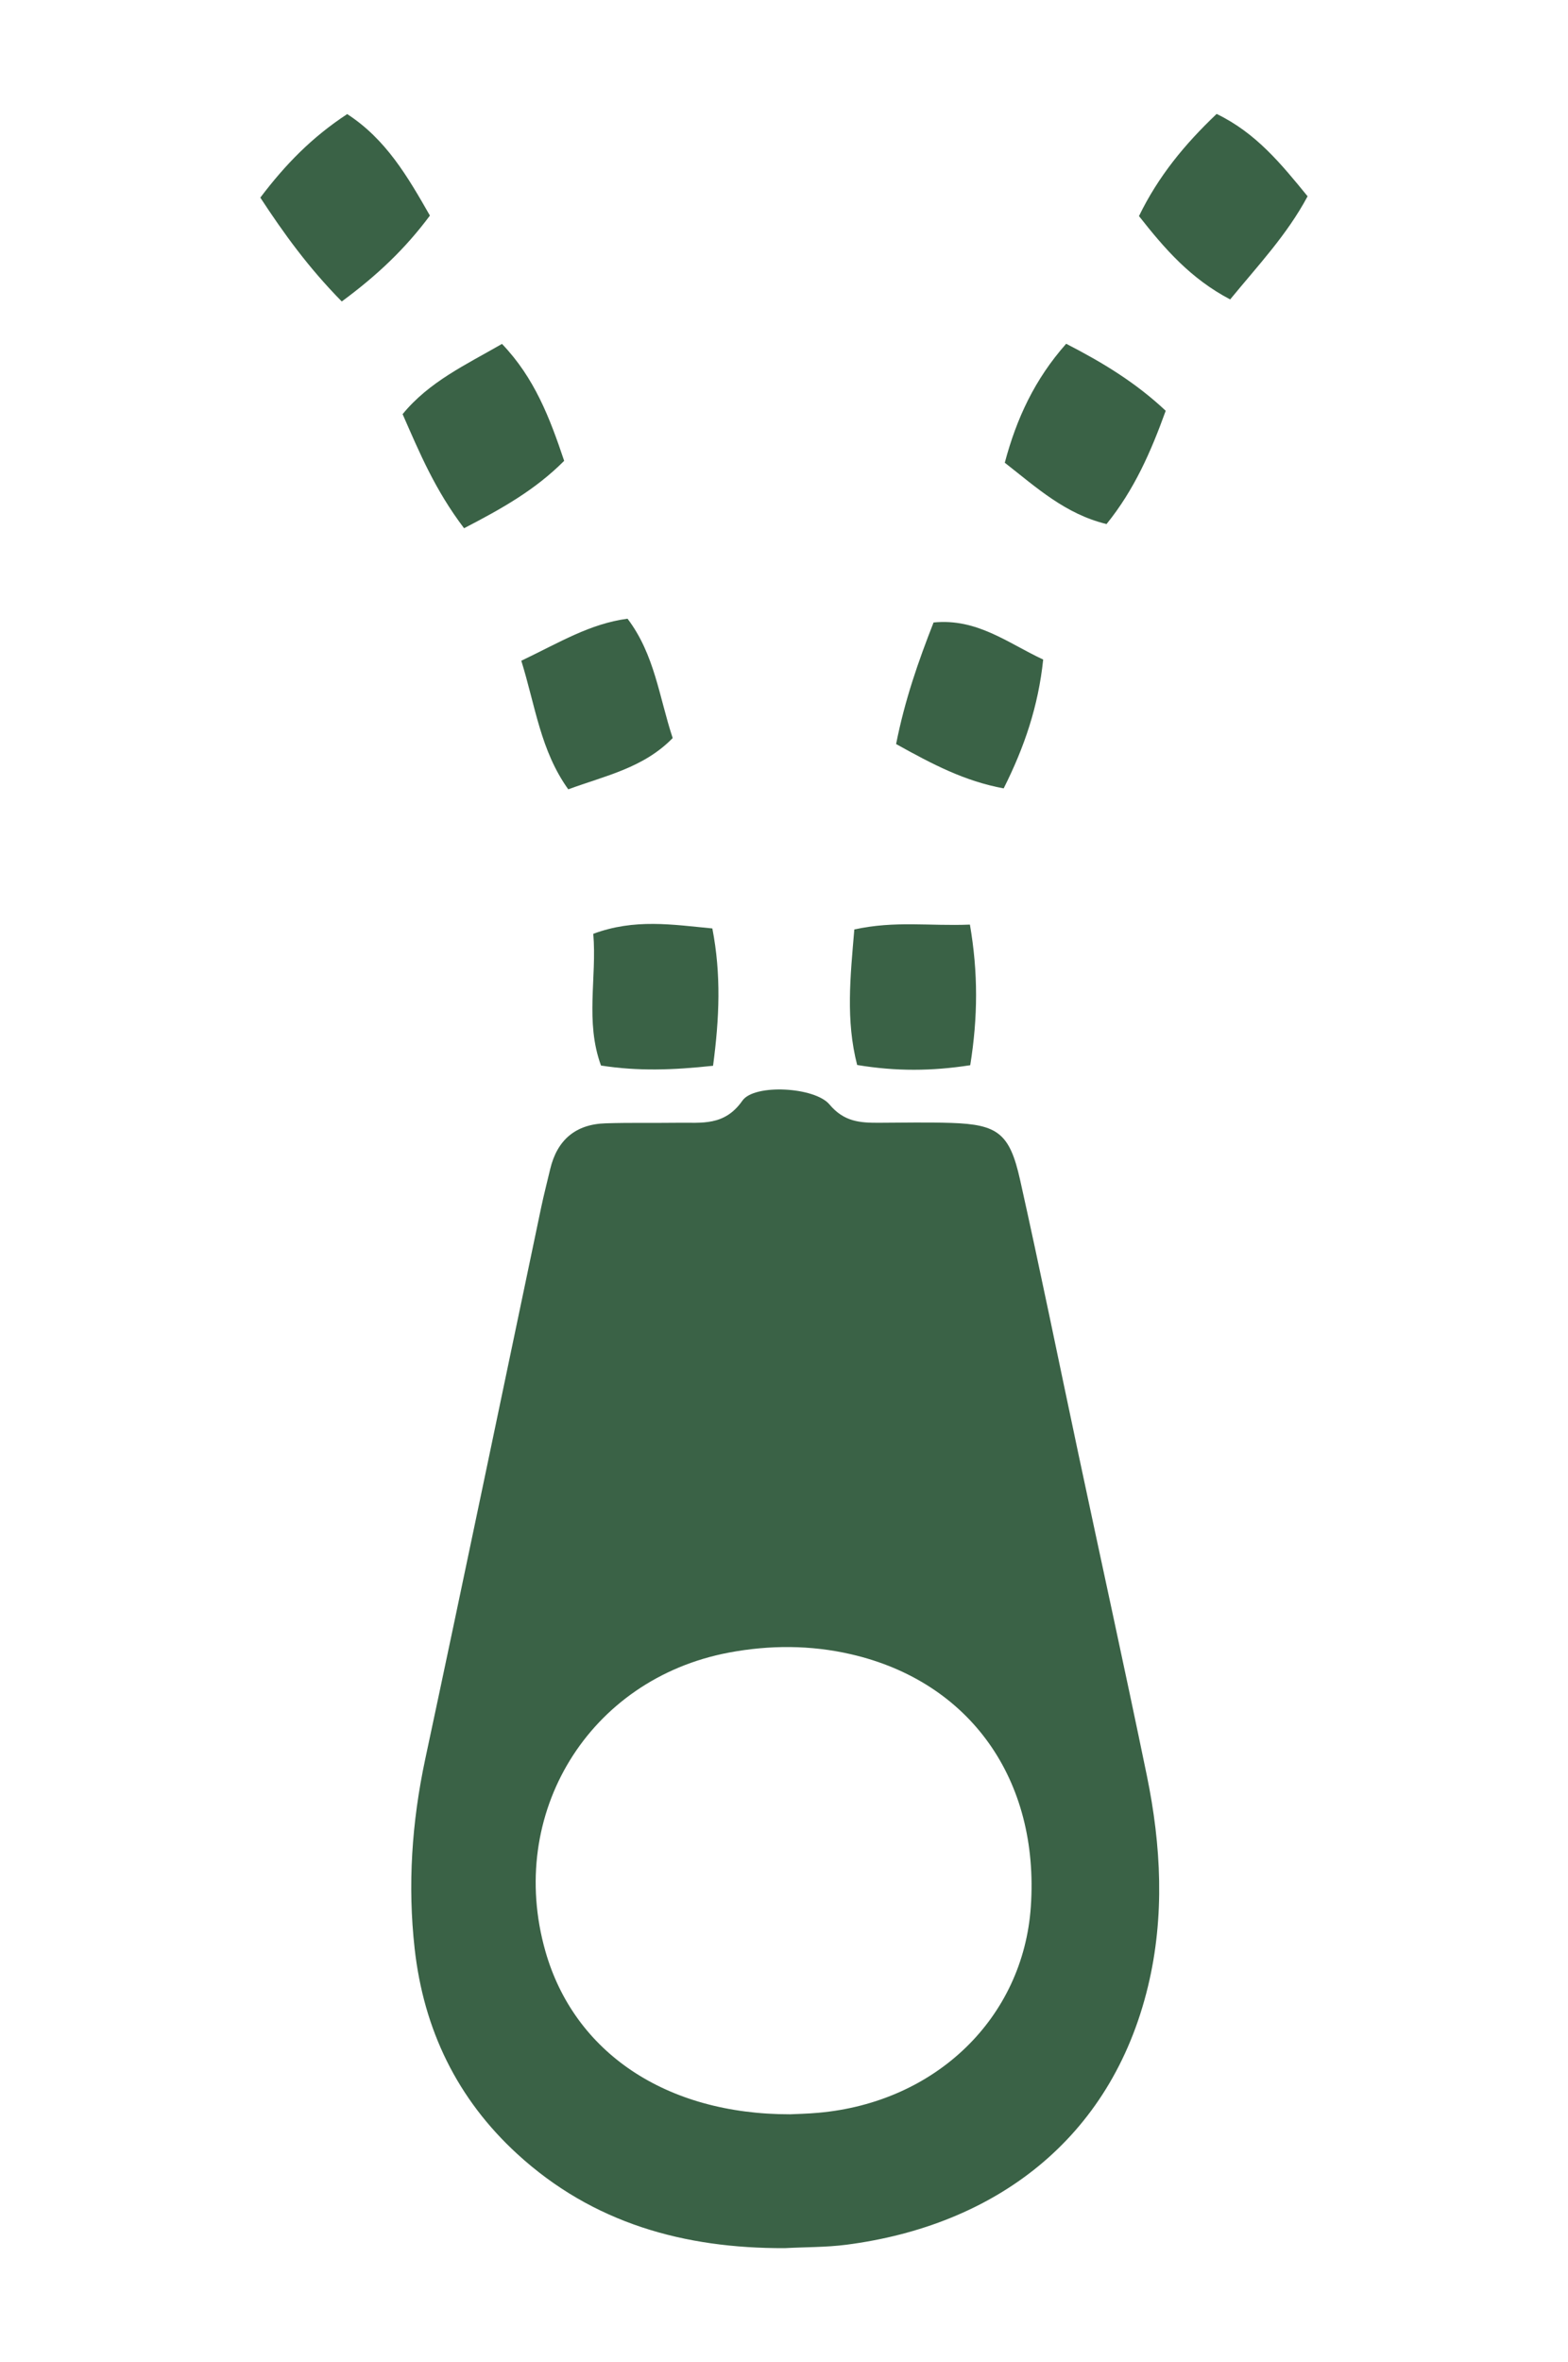
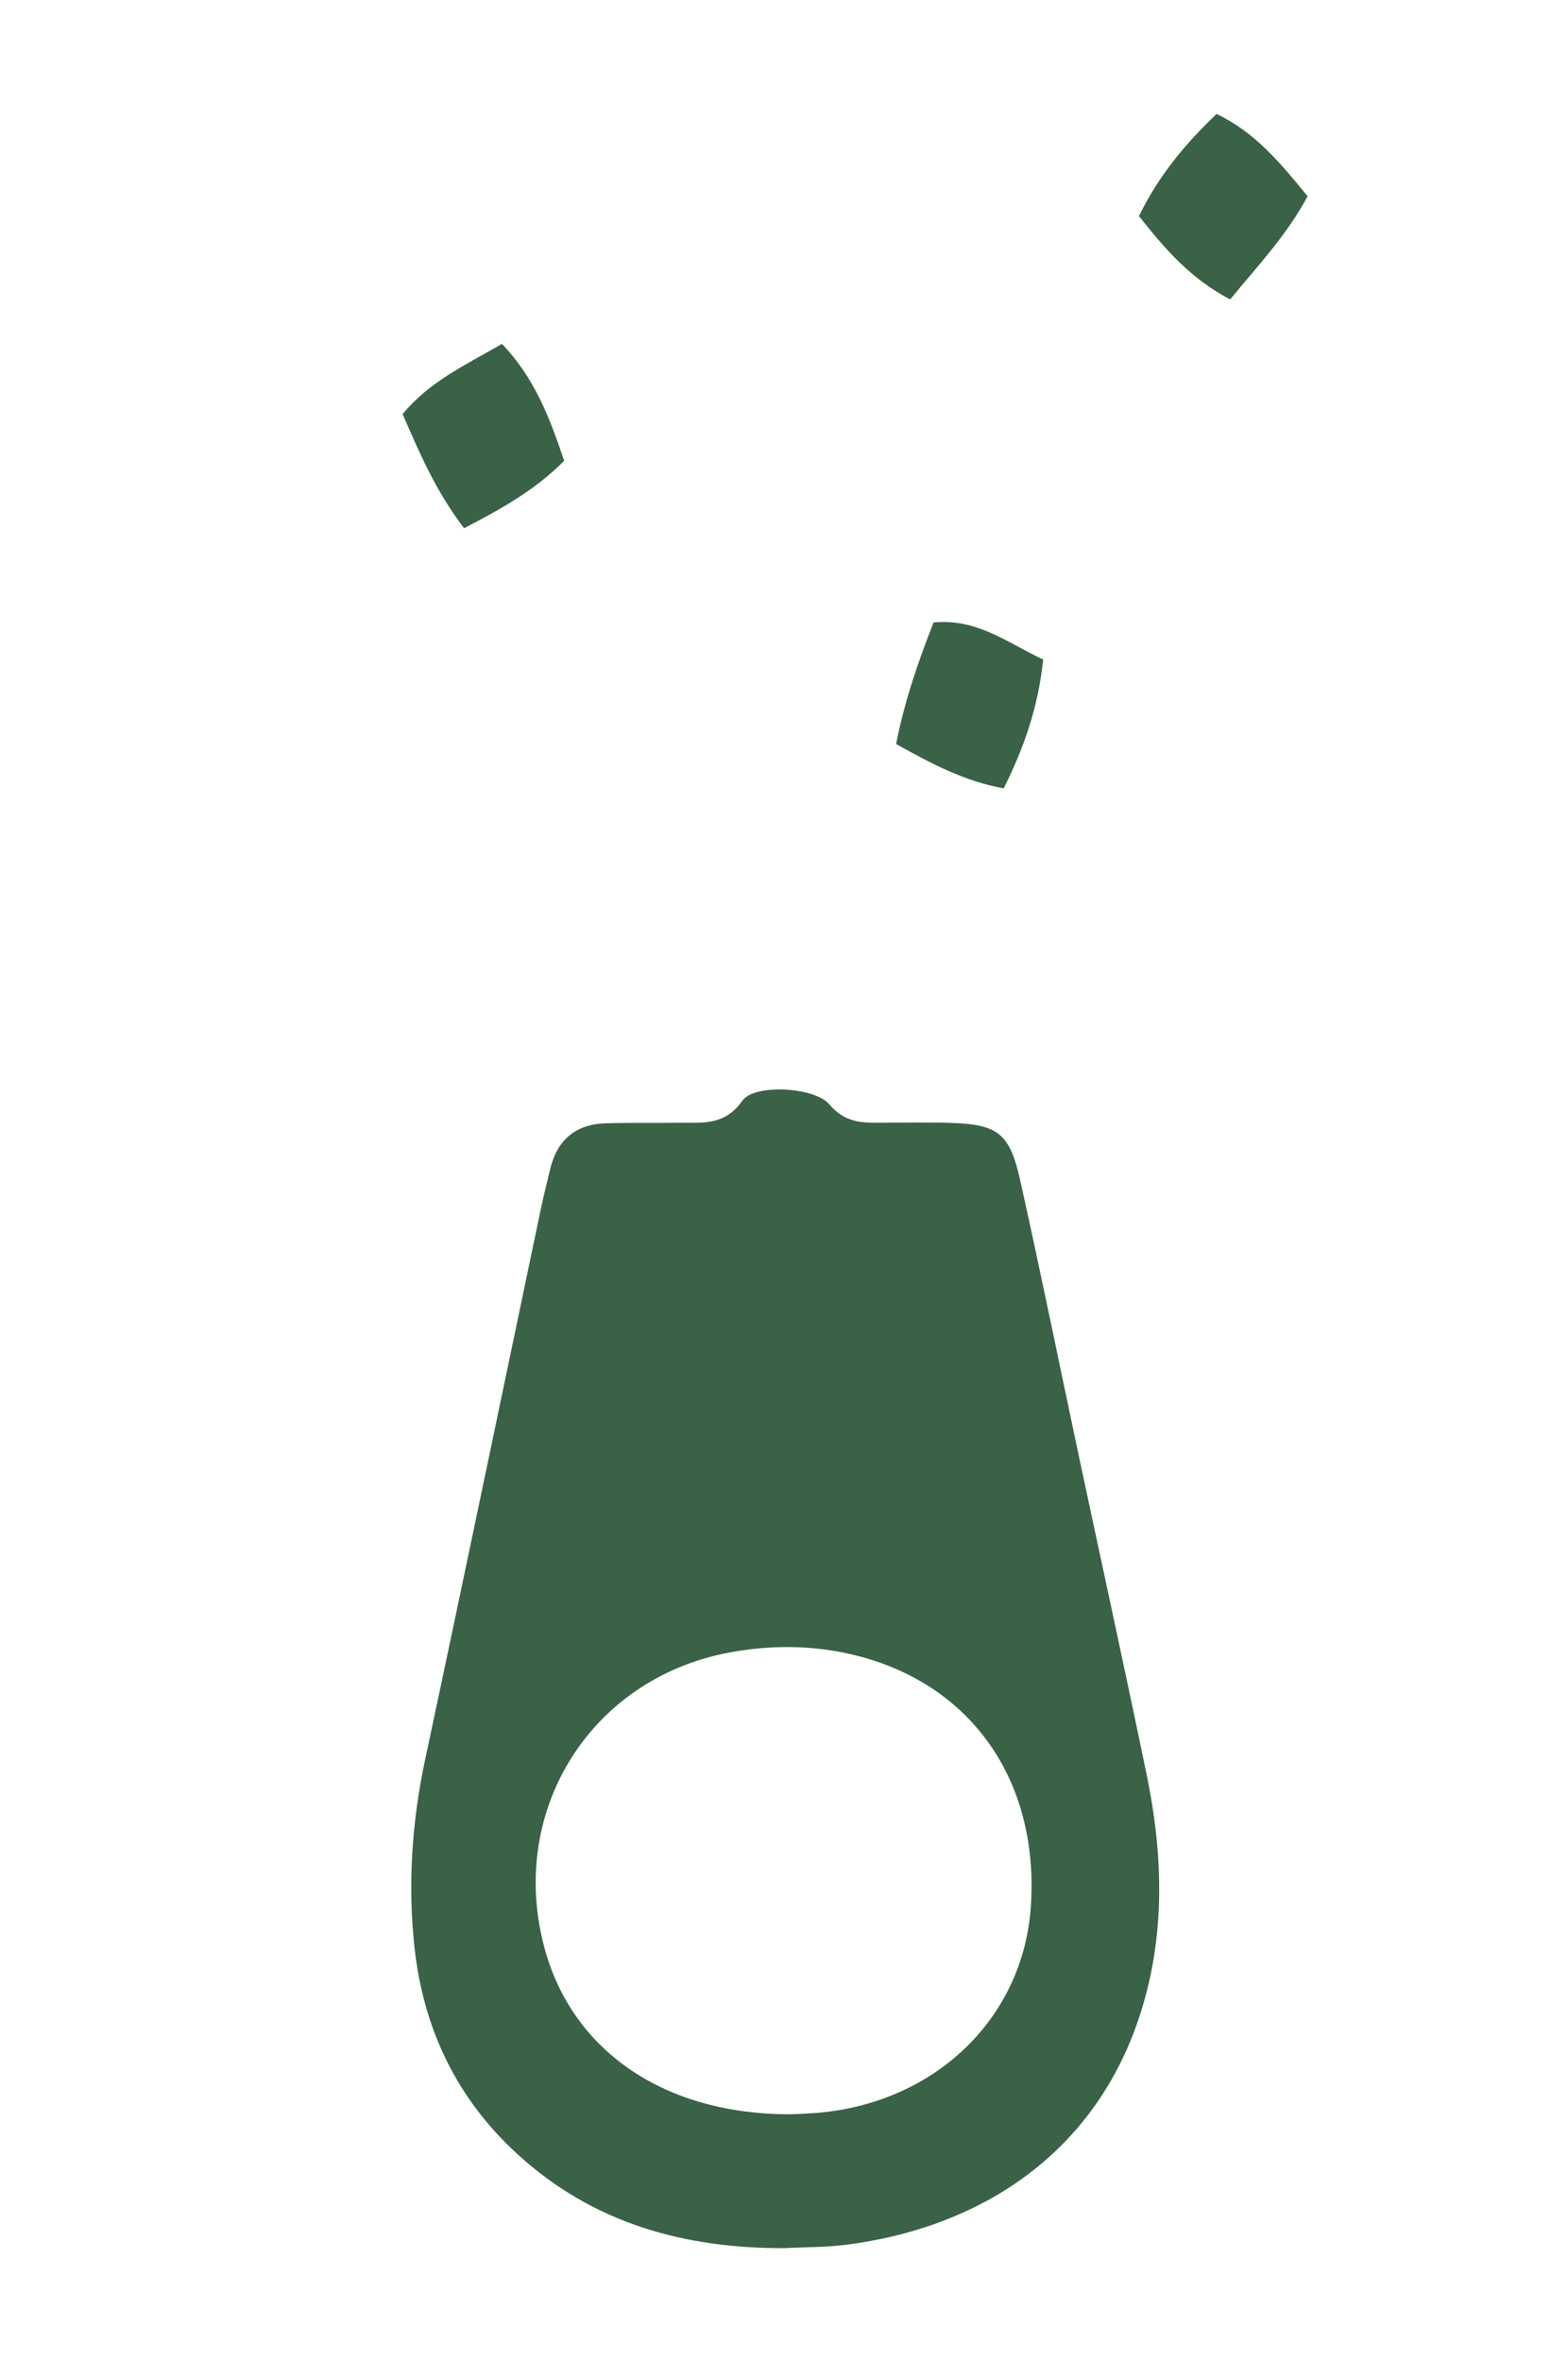
<svg xmlns="http://www.w3.org/2000/svg" viewBox="0 0 199.25 300" data-sanitized-data-name="Layer 1" data-name="Layer 1" id="Layer_1">
  <defs>
    <style>
      .cls-1 {
        fill: #3a6246;
        stroke-width: 0px;
      }
    </style>
  </defs>
  <g id="pMhuwl">
    <g>
      <path d="M99.72,285.53c-12.76.05-24.38-3.15-33.99-11.96-7.65-7.01-11.89-15.8-13.04-26.08-.9-8.07-.36-16.04,1.33-24,4.99-23.37,9.84-46.77,14.75-70.15.34-1.62.76-3.22,1.14-4.84.88-3.71,3.22-5.71,7.02-5.83,3.08-.1,6.16-.03,9.24-.07,3-.04,5.89.45,8.17-2.81,1.51-2.16,9.2-1.74,11.06.48,1.85,2.21,3.89,2.34,6.27,2.33,3.08-.01,6.16-.08,9.24.02,5.87.2,7.39,1.31,8.71,7.21,2.58,11.54,4.93,23.14,7.39,34.71,2.9,13.65,5.9,27.29,8.72,40.96,1.83,8.89,2.29,17.9.15,26.78-4.7,19.5-19.57,30.4-38.35,32.82-2.58.33-5.2.29-7.8.43ZM100.41,268.53c.72-.04,2.14-.06,3.55-.19,14.97-1.31,26.06-12.06,27.03-26.17,1.11-16.13-7.72-28.59-22.86-32.07-5.12-1.18-10.34-1.18-15.5-.21-17.82,3.35-28.3,20.48-23.32,37.95,3.65,12.8,15.27,20.71,31.1,20.69Z" class="cls-1" />
-       <path d="M43.43,38.29c-4.27-4.34-7.36-8.63-10.35-13.19,3.22-4.26,6.59-7.69,11.04-10.61,4.93,3.2,7.67,7.92,10.51,12.89-3.1,4.16-6.58,7.5-11.2,10.91Z" class="cls-1" />
      <path d="M144.73,27.45c2.47-5.08,5.82-9.13,9.87-12.98,4.98,2.4,8.18,6.32,11.56,10.46-2.64,4.93-6.31,8.79-9.84,13.1-5.06-2.66-8.33-6.45-11.59-10.59Z" class="cls-1" />
      <path d="M58.97,67.09c-3.71-4.89-5.66-9.6-7.81-14.49,3.38-4.12,7.99-6.25,12.63-8.92,4.14,4.32,6.08,9.42,7.9,14.85-3.69,3.7-7.88,6.05-12.72,8.56Z" class="cls-1" />
-       <path d="M135.48,43.66c4.65,2.39,8.81,4.91,12.65,8.51-1.87,5.18-3.99,10.03-7.52,14.39-5.24-1.28-8.85-4.6-12.93-7.79,1.5-5.64,3.81-10.6,7.8-15.11Z" class="cls-1" />
-       <path d="M90.61,135.36c-5.16.56-9.56.7-14.24-.03-2.04-5.58-.51-11.13-.98-16.73,5.26-1.95,10.03-1.17,15.13-.68,1.13,5.85.9,11.34.09,17.45Z" class="cls-1" />
-       <path d="M108.56,118.05c5.17-1.14,9.57-.41,14.69-.62,1.05,6.1,1.02,11.75.04,17.86-4.88.76-9.45.79-14.37-.03-1.46-5.67-.87-11.17-.36-17.21Z" class="cls-1" />
-       <path d="M66.24,83.92c4.94-2.36,8.72-4.7,13.5-5.34,3.45,4.54,4.02,9.96,5.74,15.16-3.71,3.8-8.54,4.77-13.27,6.51-3.53-4.93-4.16-10.52-5.97-16.34Z" class="cls-1" />
+       <path d="M135.48,43.66Z" class="cls-1" />
      <path d="M113.87,94.5c1.12-5.64,2.81-10.46,4.76-15.44,5.52-.55,9.4,2.59,13.93,4.71-.62,5.92-2.38,11.11-5.02,16.36-4.95-.91-9.03-3.05-13.67-5.63Z" class="cls-1" />
    </g>
  </g>
</svg>